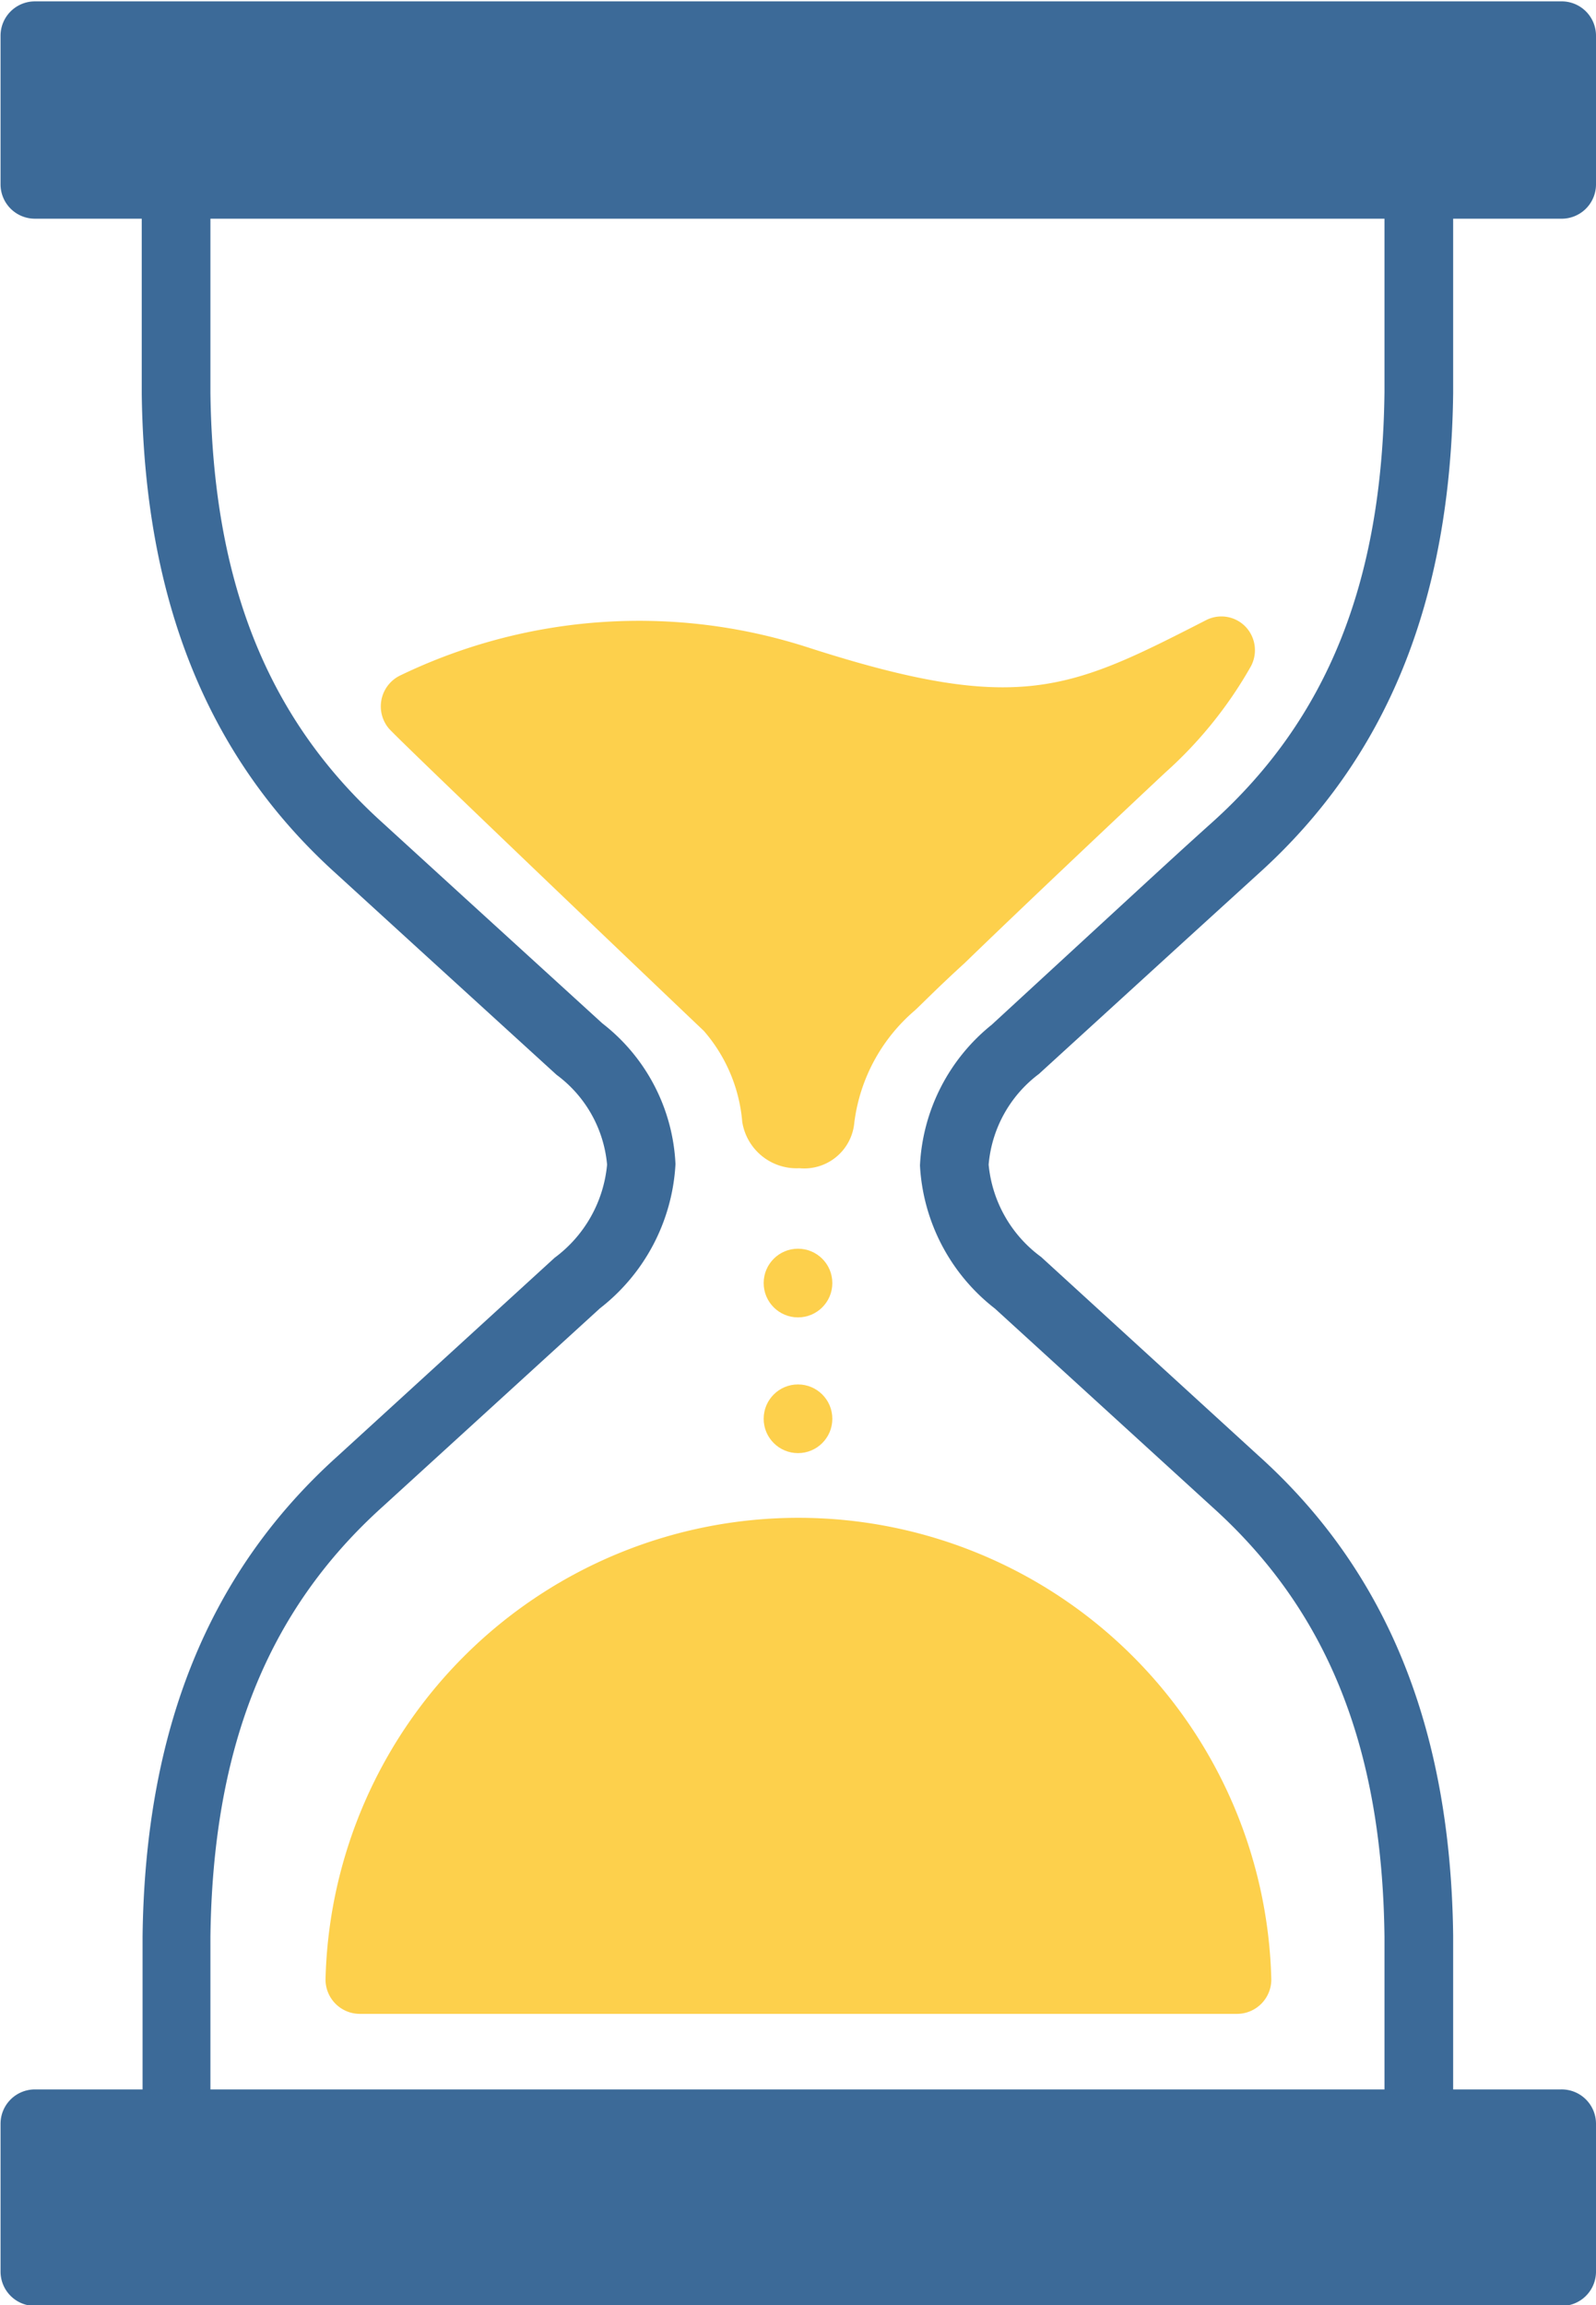
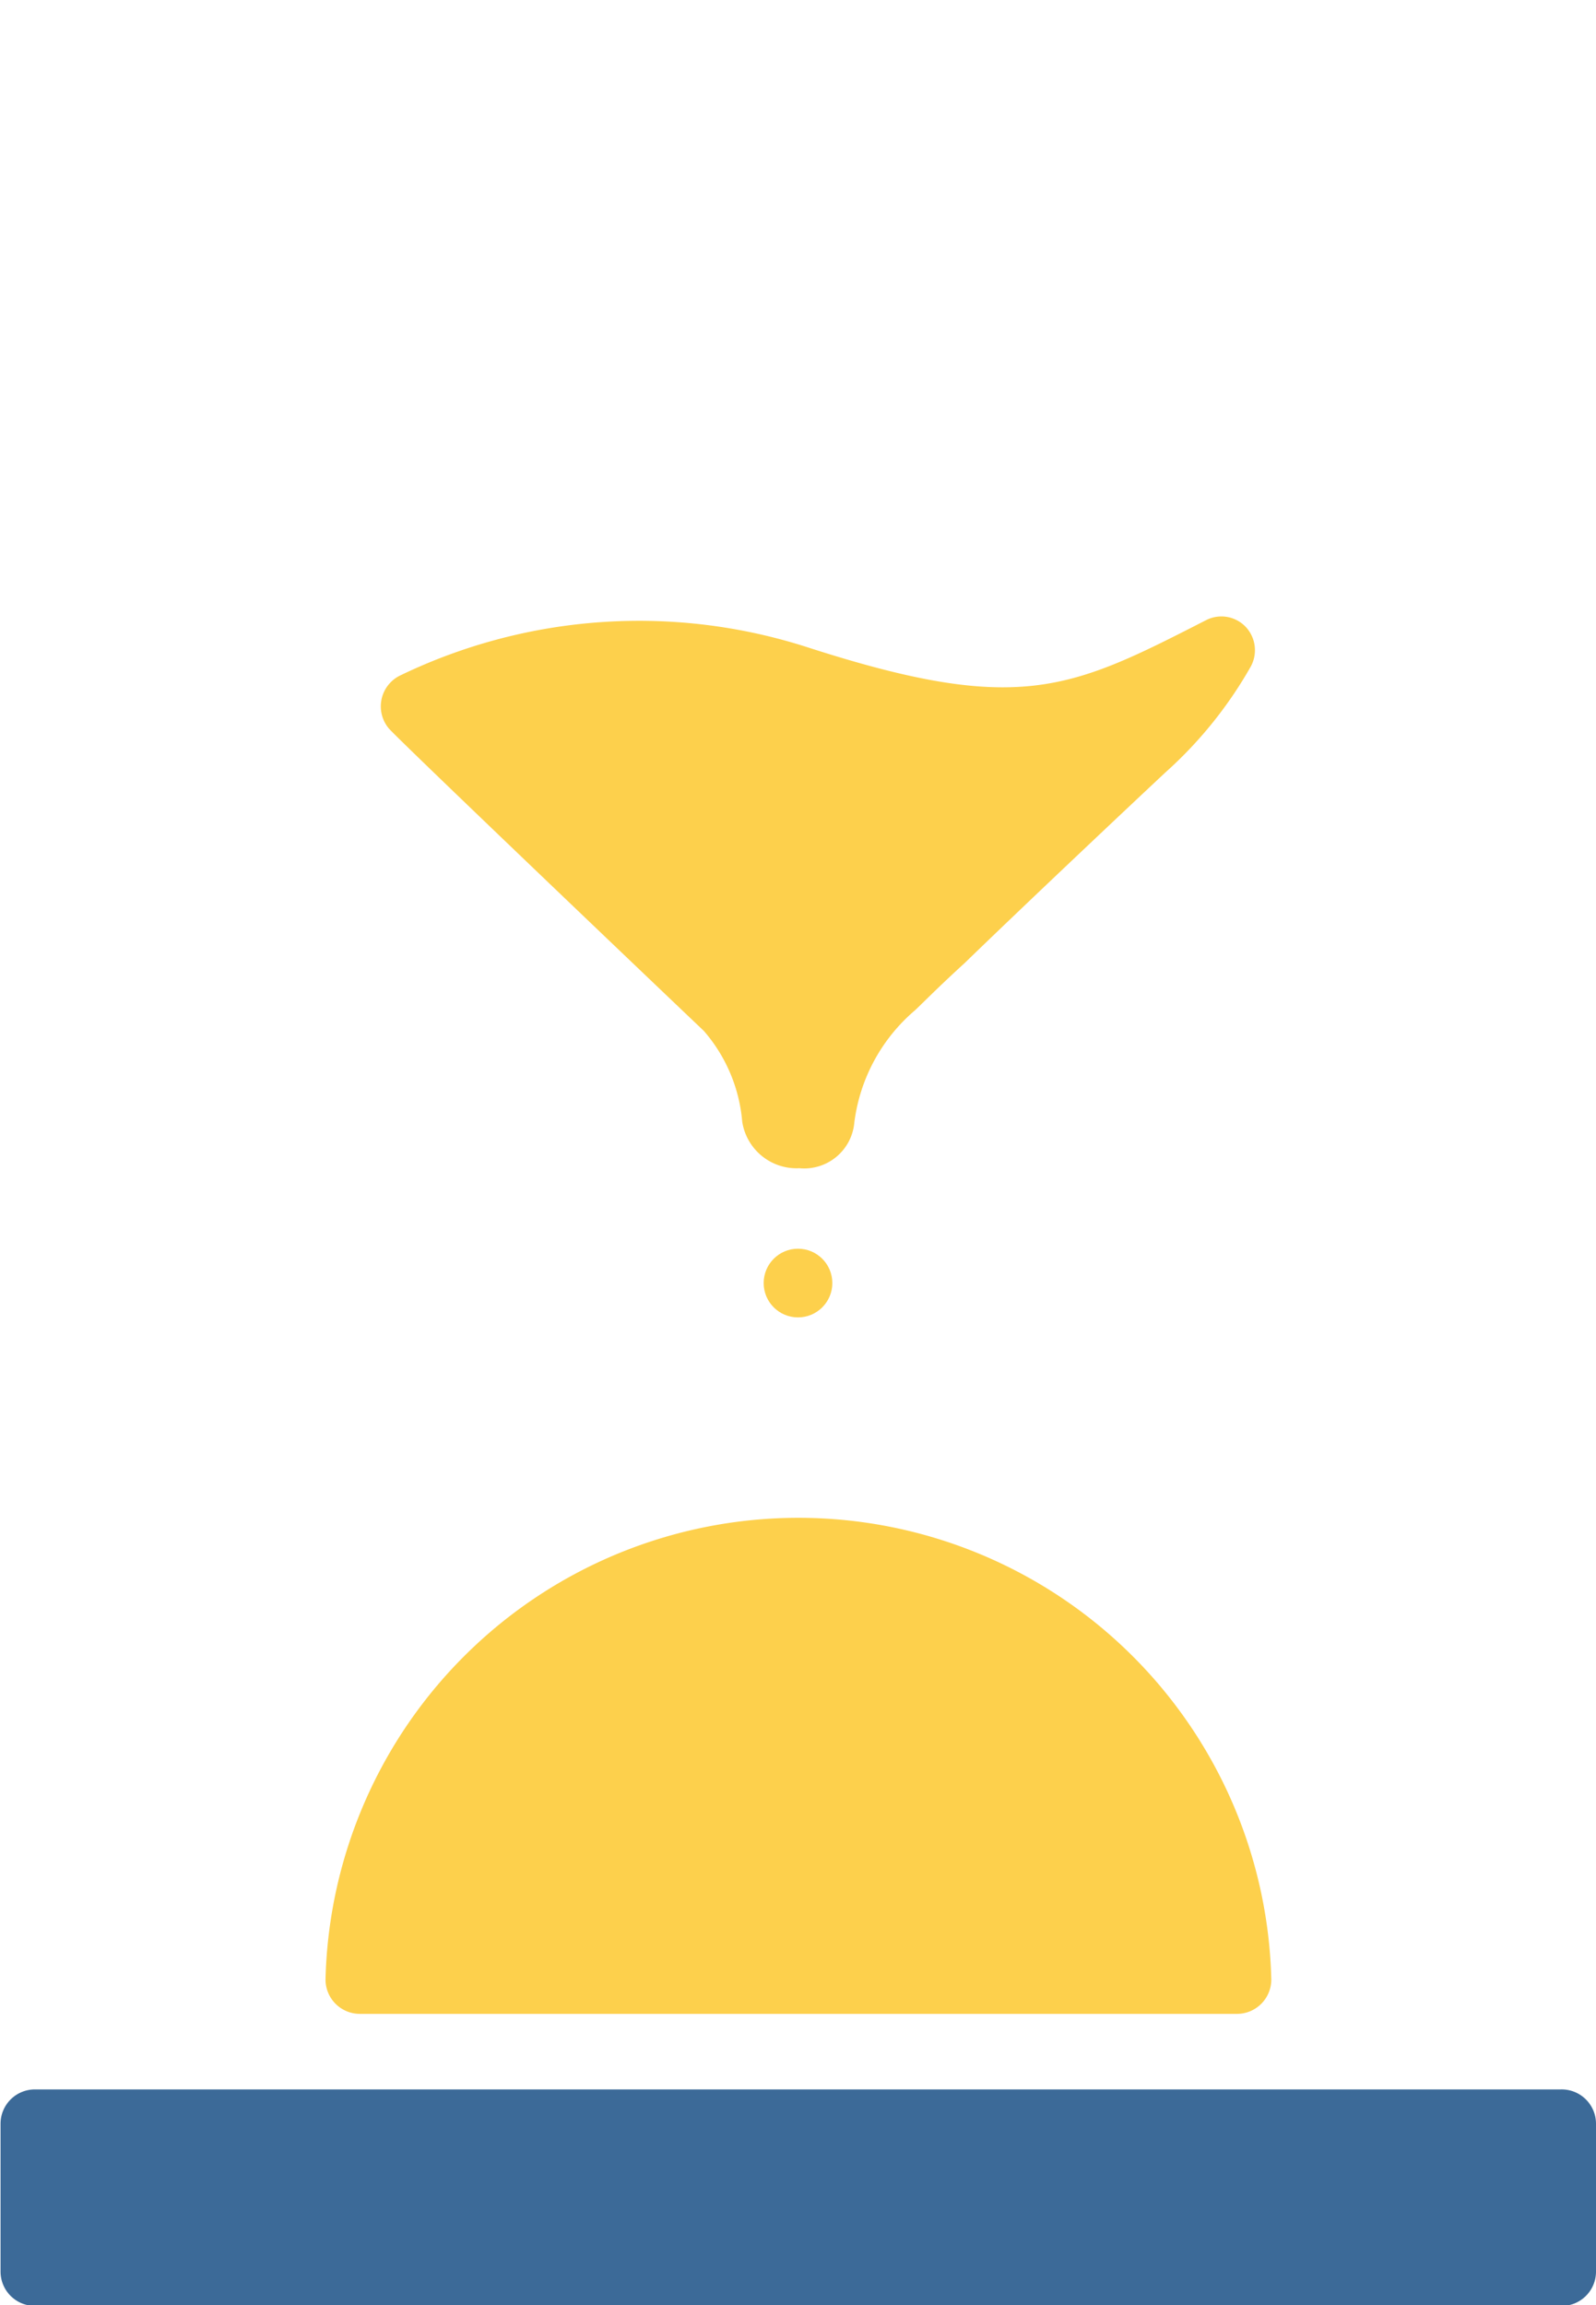
<svg xmlns="http://www.w3.org/2000/svg" fill="#000000" height="83.9" preserveAspectRatio="xMidYMid meet" version="1" viewBox="17.9 4.7 58.1 83.9" width="58.1" zoomAndPan="magnify">
  <g data-name="Layer 5">
    <g id="change1_1">
      <circle cx="46.95" cy="51.4" fill="#fdd04c" r="1.25" />
    </g>
    <g id="change1_2">
-       <circle cx="46.95" cy="56.34" fill="#fdd04c" r="1.25" />
-     </g>
+       </g>
    <g id="change2_1">
-       <path d="M24.34,82.73a1.25,1.25,0,0,1-1.25-1.25V75.2c.09-7.57,2.42-13.29,7.1-17.5l7.9-7.22A4.76,4.76,0,0,0,40,47.09a4.57,4.57,0,0,0-1.84-3.27l-5-4.56-3-2.74c-4.68-4.21-7-9.93-7.1-17.48V12.59a1.25,1.25,0,0,1,2.5,0V19c.09,6.89,2.08,11.87,6.27,15.65l3,2.74,5,4.56a6.88,6.88,0,0,1,2.66,5.12,7.13,7.13,0,0,1-2.75,5.25l-7.9,7.21c-4.2,3.78-6.19,8.76-6.28,15.66v6.27A1.25,1.25,0,0,1,24.34,82.73Z" fill="#3c6a98" />
-     </g>
+       </g>
    <g id="change2_2">
-       <path d="M69.55,82.73a1.25,1.25,0,0,1-1.25-1.25V75.2c-.08-6.89-2.07-11.87-6.27-15.65l-7.91-7.22a7.07,7.07,0,0,1-2.73-5.21A7,7,0,0,1,54,42L59.43,37c.87-.8,1.73-1.59,2.6-2.37,4.2-3.78,6.19-8.76,6.27-15.66V12.59a1.25,1.25,0,0,1,2.5,0V19c-.09,7.57-2.41,13.29-7.1,17.51l-2.58,2.35-5.4,4.93a4.61,4.61,0,0,0-1.83,3.3,4.71,4.71,0,0,0,1.91,3.36l7.91,7.23c4.68,4.21,7,9.93,7.09,17.48v6.3A1.25,1.25,0,0,1,69.55,82.73Z" fill="#3c6a98" />
-     </g>
+       </g>
    <g id="change3_1">
-       <path d="M74.72,12.66H19.17a1.25,1.25,0,0,1-1.25-1.25V6a1.25,1.25,0,0,1,1.25-1.25H74.72A1.25,1.25,0,0,1,76,6v5.41A1.25,1.25,0,0,1,74.72,12.66Z" fill="#3c6a98" />
-     </g>
+       </g>
    <g id="change3_2">
      <path d="M74.72,88.63H19.17a1.25,1.25,0,0,1-1.25-1.25V82a1.25,1.25,0,0,1,1.25-1.25H74.72A1.25,1.25,0,0,1,76,82v5.41A1.25,1.25,0,0,1,74.72,88.63Z" fill="#3c6a98" />
    </g>
    <g id="change1_3">
      <path d="M47,47.22a2,2,0,0,1-2.08-1.69,5.78,5.78,0,0,0-1.4-3.31c-.1-.09-11-10.48-11.46-11a1.25,1.25,0,0,1,.42-1.94,20,20,0,0,1,14.88-1c7.65,2.46,9.5,1.52,14.43-1a1.22,1.22,0,0,1,1.47.25A1.24,1.24,0,0,1,63.41,29a15.26,15.26,0,0,1-3.08,3.81c-1.07,1-5,4.7-7.31,6.94-1,.91-1.65,1.58-1.82,1.73A6.42,6.42,0,0,0,49,45.56,1.83,1.83,0,0,1,47,47.22Z" fill="#fdd04c" />
    </g>
    <g id="change1_4">
      <path d="M62.91,78H31a1.25,1.25,0,0,1-1.25-1.25,17.22,17.22,0,0,1,34.43,0A1.25,1.25,0,0,1,62.91,78Z" fill="#fdd04c" />
    </g>
  </g>
</svg>